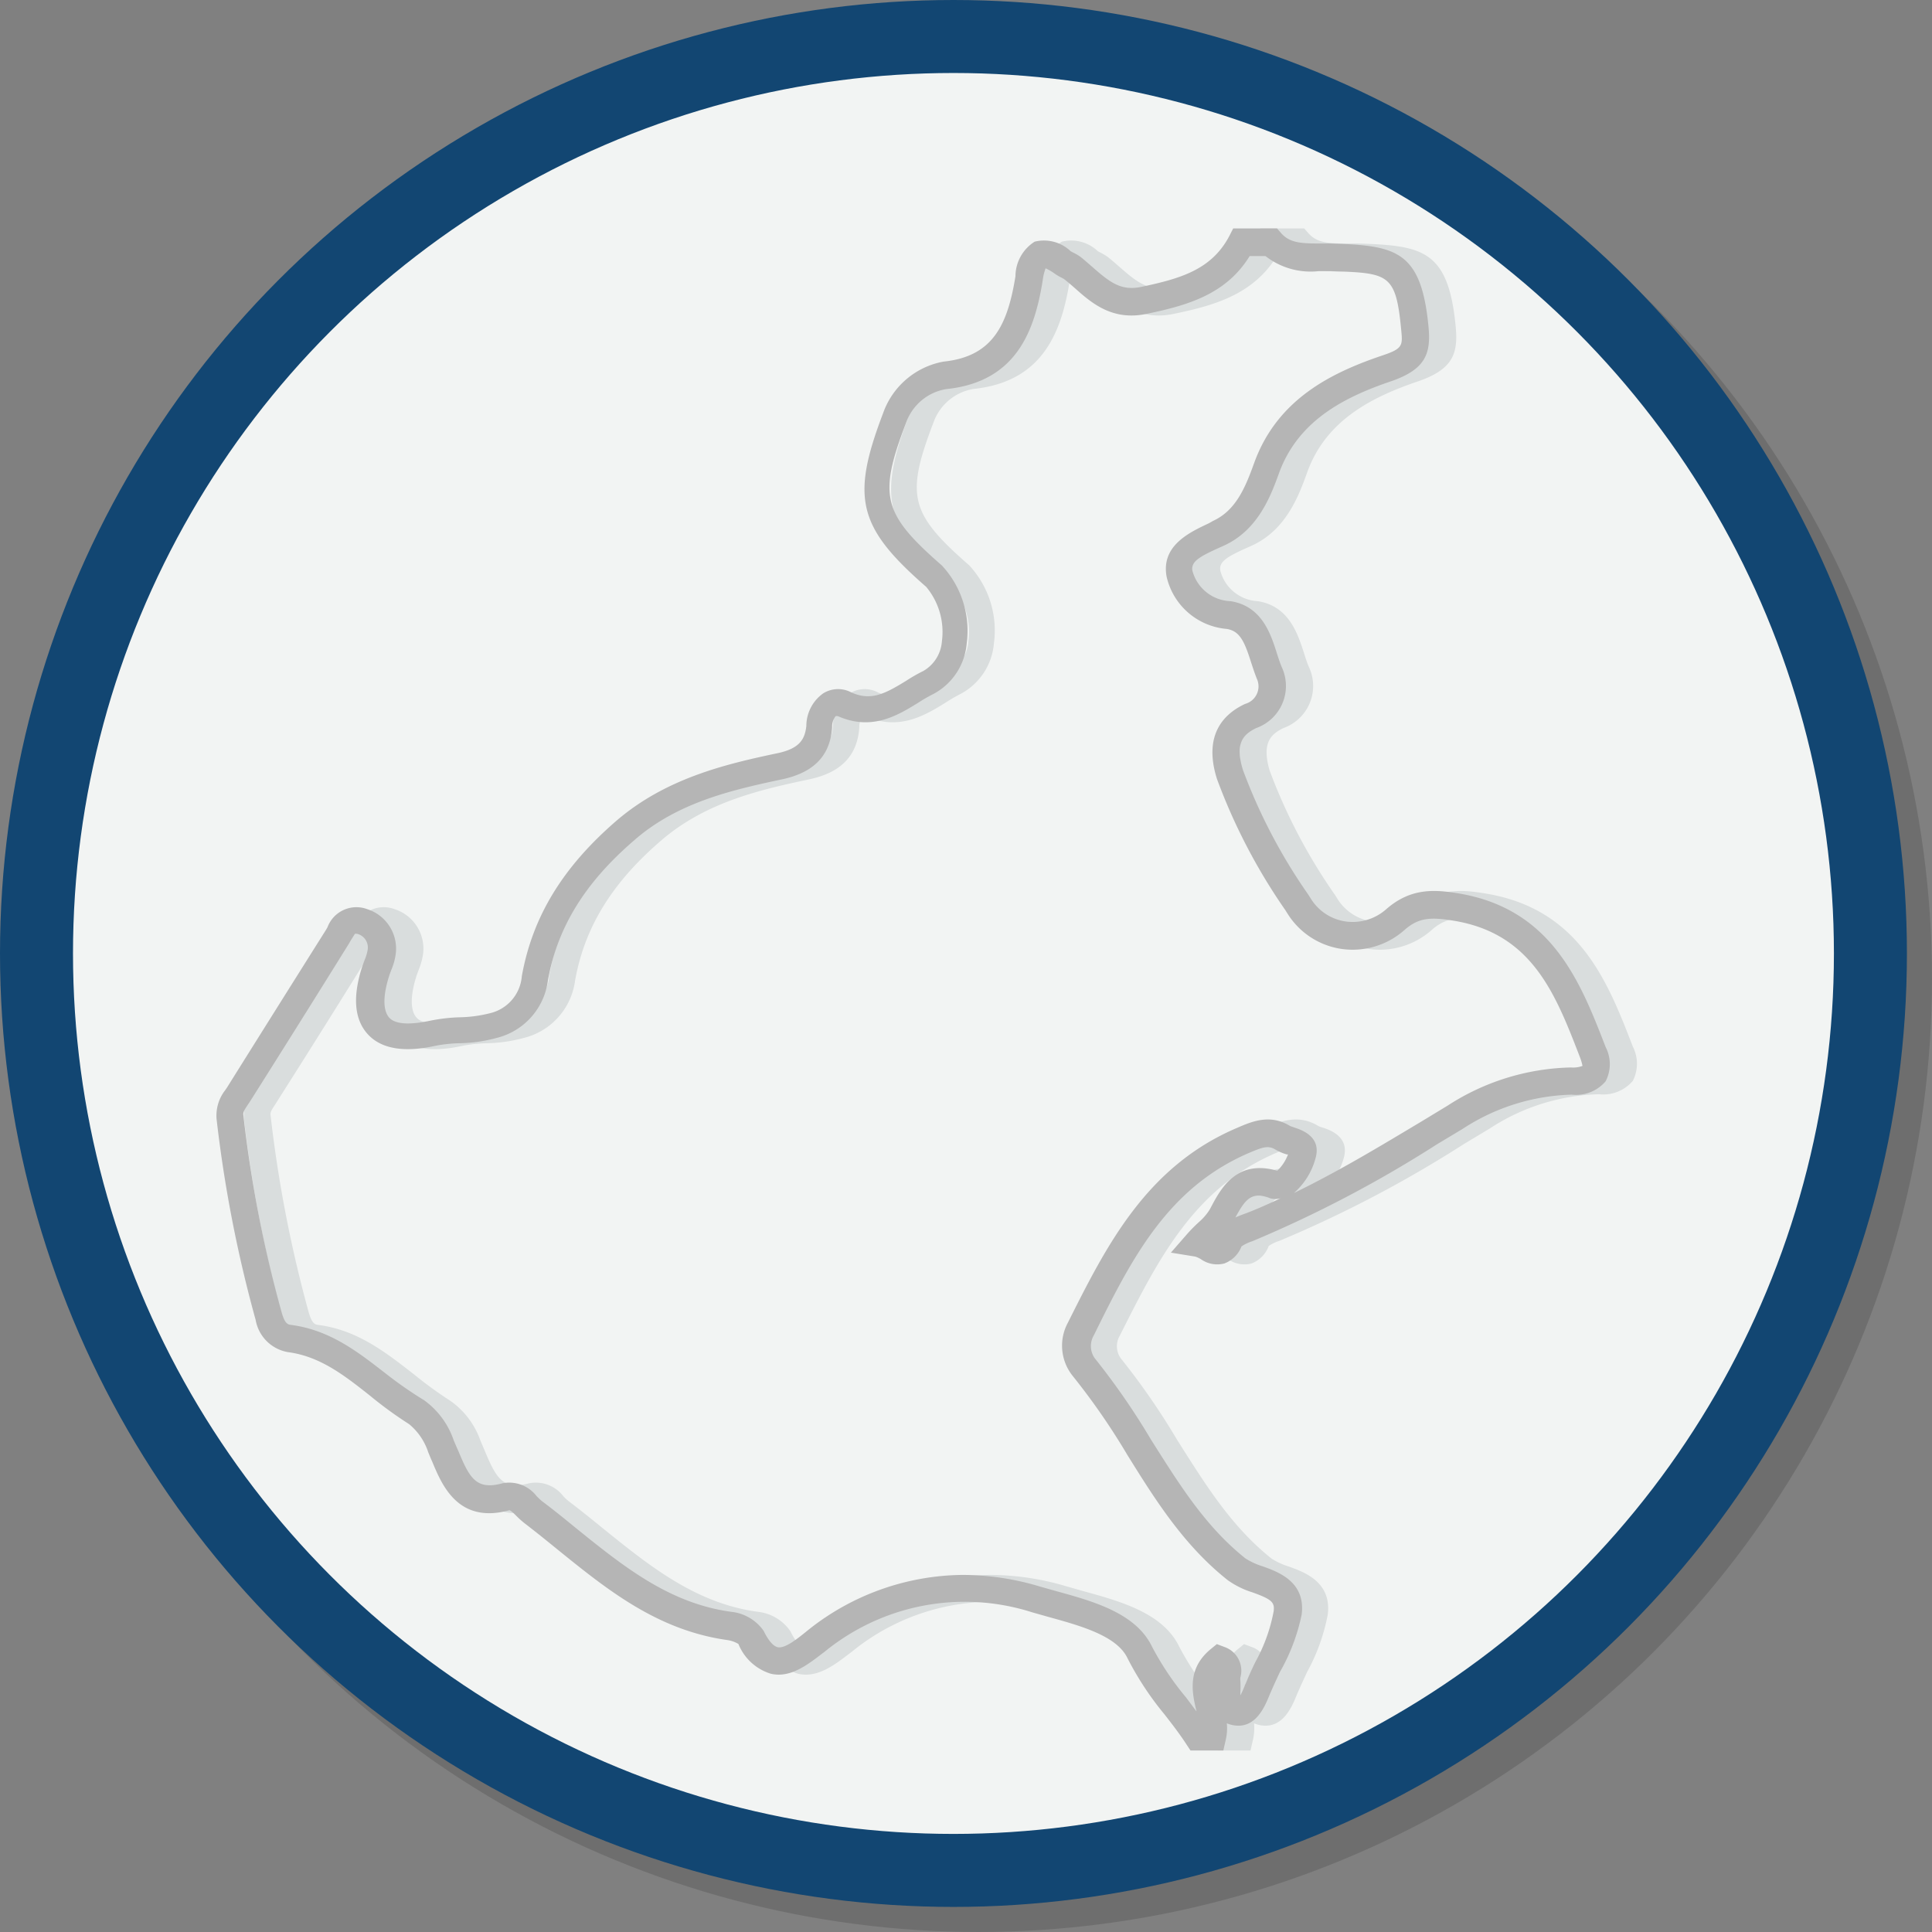
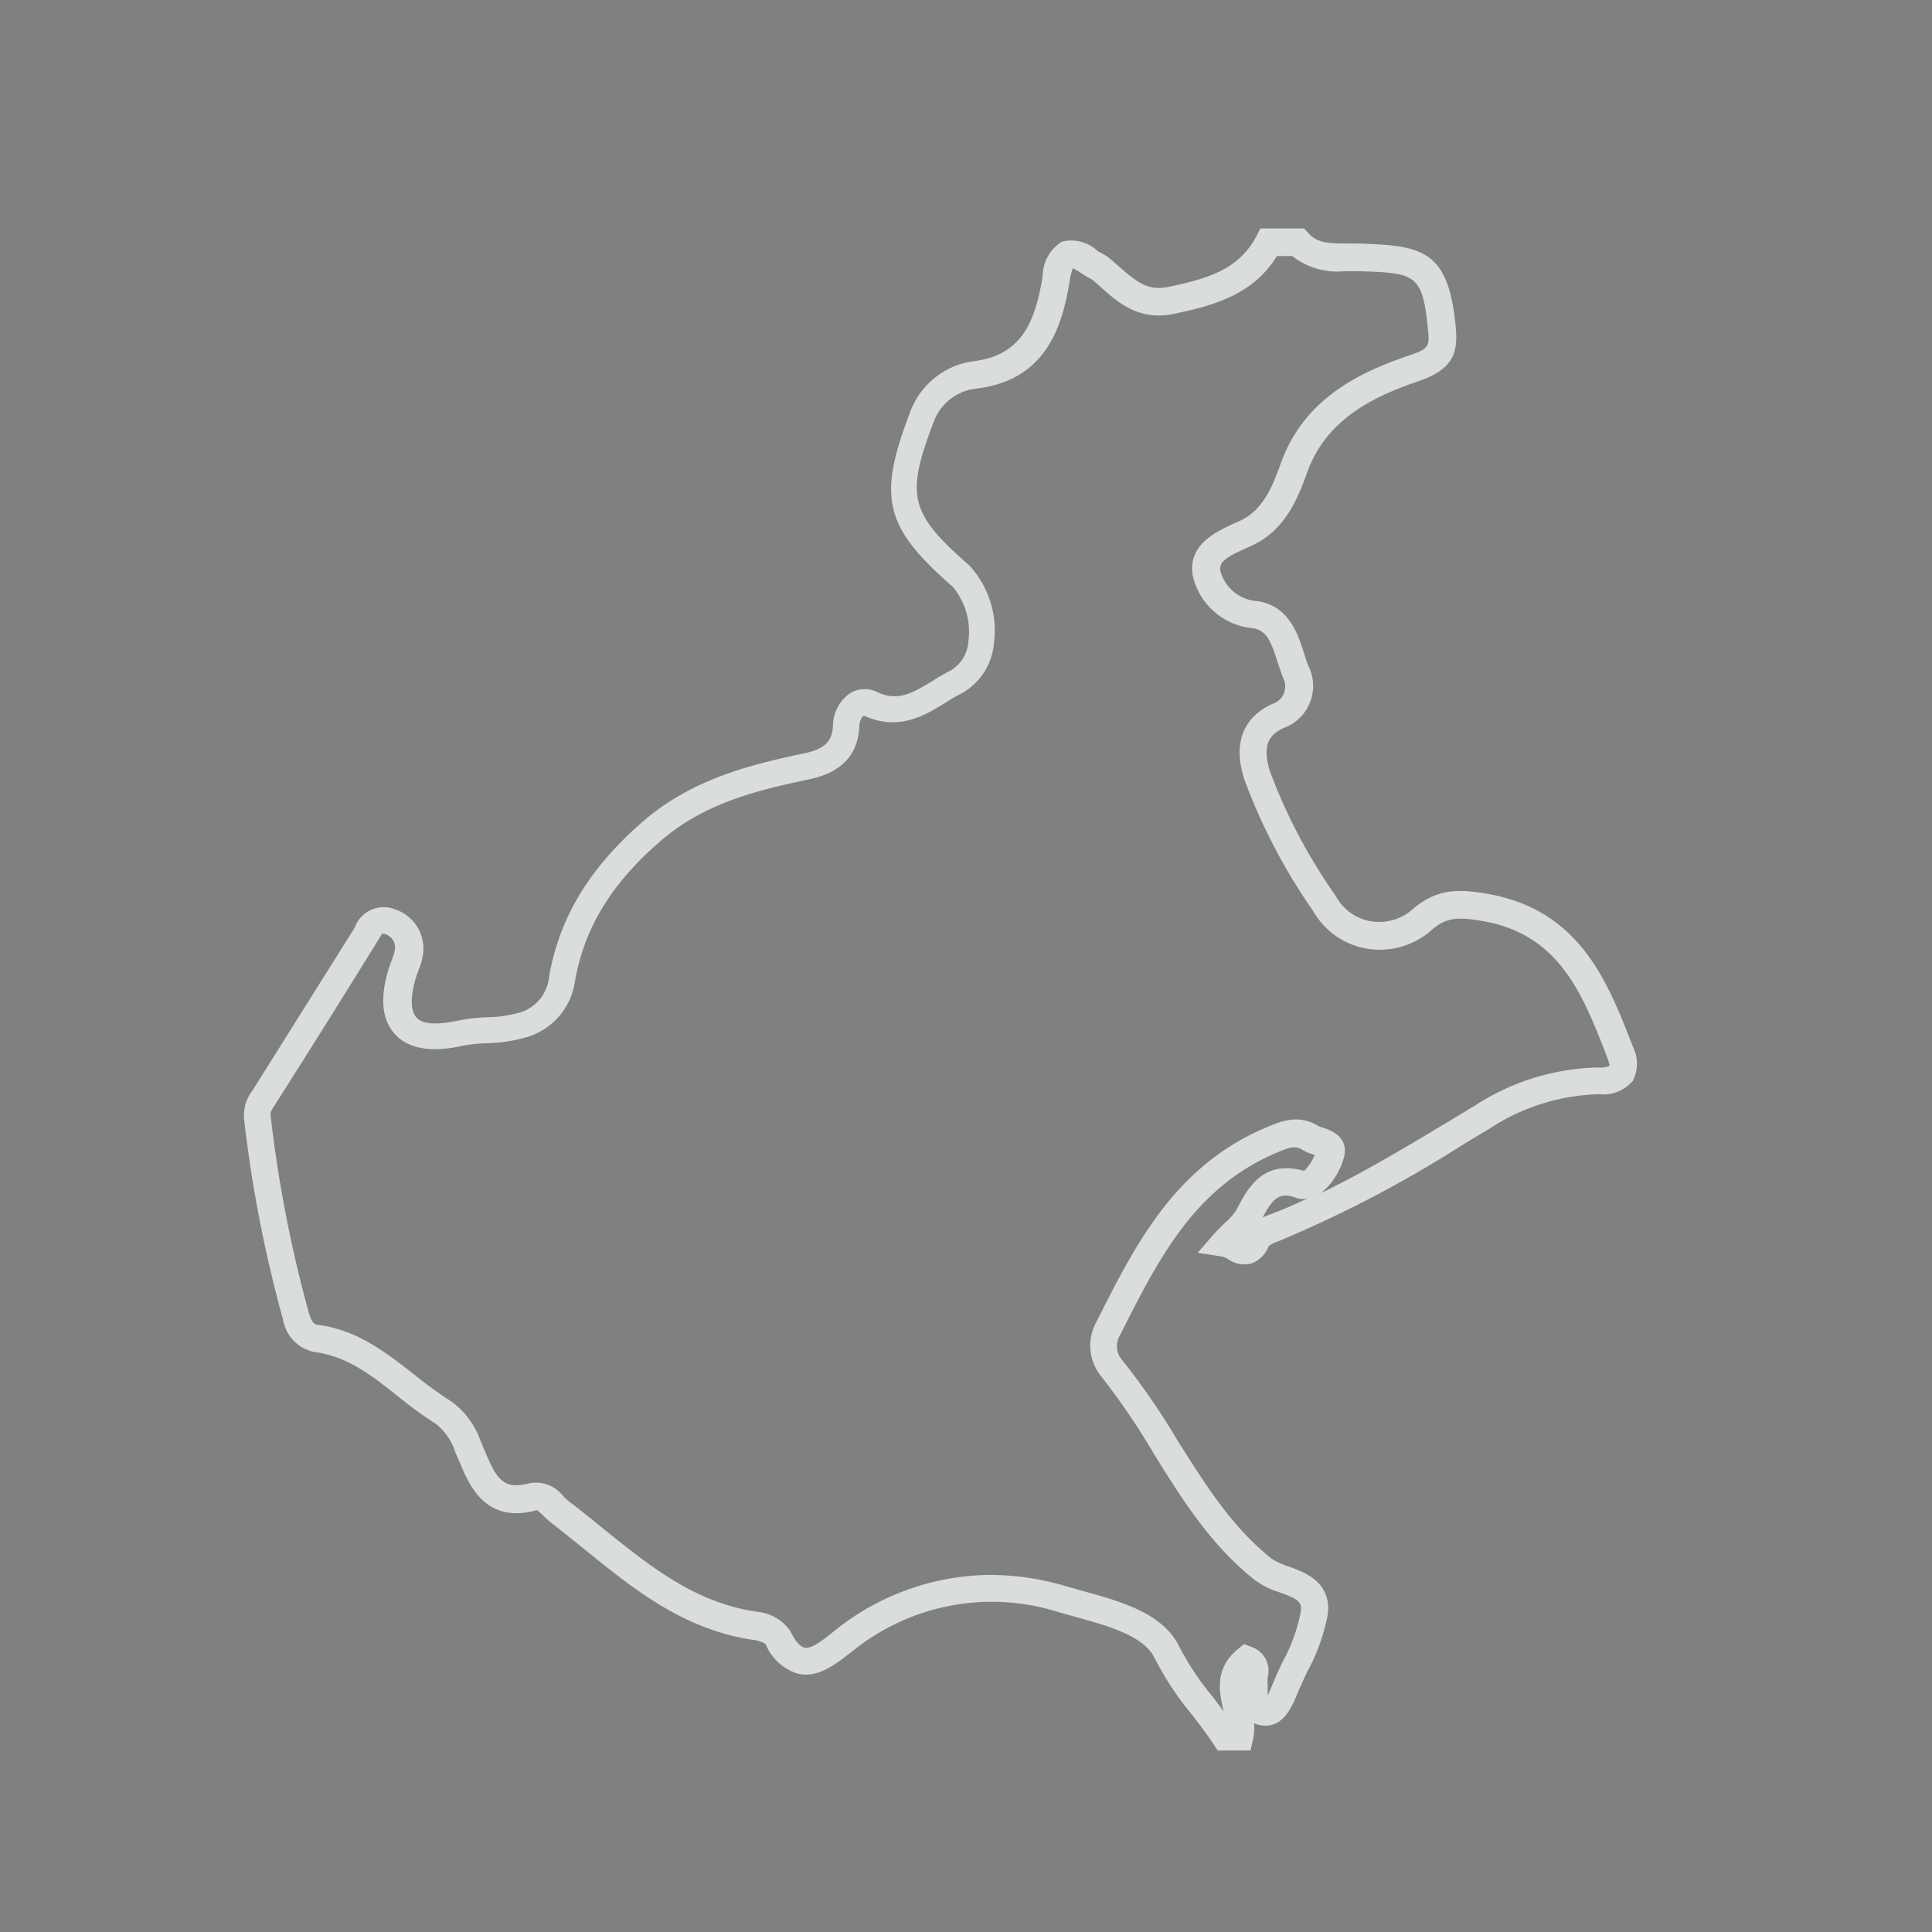
<svg xmlns="http://www.w3.org/2000/svg" width="137.1" height="137.1" viewBox="0 0 137.1 137.1">
  <rect x="0" y="0" width="137.1" height="137.1" fill="#808080" stroke="none" />
  <defs>
    <style>
      .cls-1 {
        isolation: isolate;
      }

      .cls-2 {
        opacity: 0.14;
        mix-blend-mode: multiply;
      }

      .cls-3, .cls-5 {
        fill: none;
        stroke-miterlimit: 10;
        stroke-width: 5.18px;
      }

      .cls-3 {
        stroke: #000;
      }

      .cls-4 {
        fill: #f2f4f3;
      }

      .cls-5 {
        stroke: #124672;
      }

      .cls-6 {
        fill: #d9dddd;
      }

      .cls-7 {
        fill: #b5b5b5;
      }
    </style>
  </defs>
  <g class="cls-1">
    <g id="Livello_1" data-name="Livello 1">
      <g id="veneto">
        <g id="trentino_alto_adige" data-name="trentino alto adige">
          <g>
            <g class="cls-2">
-               <circle cx="69.44" cy="69.44" r="65.07" />
-               <circle class="cls-3" cx="69.44" cy="69.44" r="65.07" />
-             </g>
+               </g>
            <g>
-               <circle class="cls-4" cx="67.66" cy="67.66" r="65.07" />
-               <circle class="cls-5" cx="67.66" cy="67.66" r="65.07" />
-             </g>
+               </g>
          </g>
        </g>
        <g id="JwObst">
          <path class="cls-6" d="M95.65,131.56H93.32l-.29-.44c-.48-.74-1-1.41-1.56-2.13a21.8,21.8,0,0,1-2.63-4c-.77-1.57-3.32-2.28-5.57-2.9l-1.21-.34a15.69,15.69,0,0,0-14.7,2.8l-.16.12c-1.08.83-2.3,1.77-3.67,1.44A3.6,3.6,0,0,1,61.24,124a2.28,2.28,0,0,0-.81-.28c-5-.71-8.57-3.63-12.06-6.45-.77-.62-1.53-1.24-2.31-1.84a6.23,6.23,0,0,1-.55-.49c-.15-.15-.42-.42-.52-.43-3.64,1-4.79-1.79-5.48-3.45l-.29-.66a4.23,4.23,0,0,0-1.35-2,28.06,28.06,0,0,1-2.75-2c-1.83-1.45-3.56-2.81-5.85-3.11A2.81,2.81,0,0,1,27,101a93.21,93.21,0,0,1-2.77-14.24,2.92,2.92,0,0,1,.62-2.07l.13-.21q3.49-5.56,7-11.15l.11-.19a2.19,2.19,0,0,1,2.83-1.28,2.94,2.94,0,0,1,2,3.26,5,5,0,0,1-.31,1.07l-.12.33c-.46,1.4-.48,2.47-.05,3s1.5.56,3,.24a12.26,12.26,0,0,1,2-.23,9.27,9.27,0,0,0,2.13-.28,2.94,2.94,0,0,0,2.31-2.64c.75-4.22,2.89-7.73,6.74-11.05,3.51-3,7.73-4,11.45-4.78,1.55-.34,1.89-1,1.95-1.91a2.85,2.85,0,0,1,1.2-2.33,2,2,0,0,1,2-.06c1.4.62,2.38.09,3.87-.82a12.94,12.94,0,0,1,1.23-.71,2.6,2.6,0,0,0,1.31-2.1,5,5,0,0,0-1.1-3.86c-4.85-4.23-5.36-6.3-3.07-12.31A5.61,5.61,0,0,1,75.79,33c3.5-.36,4.55-2.59,5.11-6.06a2.92,2.92,0,0,1,1.36-2.45,2.74,2.74,0,0,1,2.56.68l.19.1a3.91,3.91,0,0,1,.52.31c.3.24.59.5.88.75,1.22,1.07,2,1.66,3.41,1.37,2.79-.59,5-1.22,6.26-3.62l.27-.53h3.11l.29.33c.61.7,1.42.73,2.64.74h.91c4.53.15,6.39.42,6.91,5.9.18,1.88-.18,3-2.58,3.85-3.16,1.07-6.58,2.67-7.95,6.47-.59,1.63-1.48,4.1-3.94,5.22l-.29.13c-1.47.66-2.06,1-1.94,1.66A2.9,2.9,0,0,0,96.16,50c2.22.35,2.84,2.3,3.3,3.73.11.36.23.72.36,1A3.17,3.17,0,0,1,98,59c-1,.47-1.53,1.15-1,3a39.27,39.27,0,0,0,4.64,8.84l.17.27a3.49,3.49,0,0,0,2.47,1.62,3.59,3.59,0,0,0,2.88-.87c1.75-1.54,3.46-1.4,5.19-1.11C119,71.85,121,77,122.78,81.61a2.67,2.67,0,0,1,0,2.43,2.75,2.75,0,0,1-2.4.95,14.79,14.79,0,0,0-7.75,2.43l-1.83,1.1a85.6,85.6,0,0,1-13.09,6.87,2.91,2.91,0,0,0-.77.37A2.09,2.09,0,0,1,95.72,97a2,2,0,0,1-1.64-.29,1.75,1.75,0,0,0-.43-.2l-1.75-.27,1.16-1.33a10.8,10.8,0,0,1,.82-.83,4,4,0,0,0,.77-.89l.07-.13c.73-1.38,1.82-3.46,4.73-2.63a3.09,3.09,0,0,0,.76-1.16l-.09,0a3.26,3.26,0,0,1-.78-.33c-.51-.32-.88-.21-1.91.23-5.81,2.5-8.35,7.57-11.05,12.94a1.48,1.48,0,0,0,.07,1.63,50.15,50.15,0,0,1,4,5.79c2,3.15,3.82,6.12,6.69,8.41a5.09,5.09,0,0,0,1.21.56c1.15.41,3.07,1.11,2.78,3.42A13.77,13.77,0,0,1,99.66,126c-.21.46-.43.92-.63,1.39l-.08.18c-.35.87-1,2.47-2.58,2.2a2.15,2.15,0,0,1-.47-.14,3.67,3.67,0,0,1-.07,1.14ZM77.18,119.1a19.06,19.06,0,0,1,5.44.82l1.16.33c2.66.73,5.66,1.56,6.81,3.94a20.38,20.38,0,0,0,2.41,3.6l.75,1v0c-.3-1.26-.73-3,1-4.42l.44-.36.53.2a1.78,1.78,0,0,1,1.14,2.17.86.86,0,0,0,0,.22,7.05,7.05,0,0,1,0,.79c0,.07,0,.16,0,.26a6.33,6.33,0,0,0,.33-.74l.09-.2c.2-.49.43-1,.66-1.46a12.17,12.17,0,0,0,1.28-3.56c.08-.65-.14-.86-1.5-1.35a6.15,6.15,0,0,1-1.76-.87c-3.14-2.49-5.17-5.75-7.13-8.9A49.72,49.72,0,0,0,85,104.94a3.43,3.43,0,0,1-.31-3.74c2.73-5.45,5.56-11.08,12-13.82,1.1-.48,2.37-1,3.78-.13a3.06,3.06,0,0,0,.34.12c1.23.39,1.73,1.1,1.47,2.1A5,5,0,0,1,100.66,92c3.14-1.52,6.15-3.34,9.09-5.1l1.83-1.11a16.7,16.7,0,0,1,8.74-2.7,1.81,1.81,0,0,0,.81-.11,2.43,2.43,0,0,0-.17-.61c-1.74-4.49-3.38-8.74-8.88-9.68-1.68-.28-2.55-.26-3.58.65a5.54,5.54,0,0,1-4.45,1.34,5.43,5.43,0,0,1-3.84-2.5l-.17-.27a41.39,41.39,0,0,1-4.84-9.29c-1-3.16.51-4.64,2-5.33A1.29,1.29,0,0,0,98,55.53c-.16-.38-.29-.79-.43-1.21-.48-1.52-.81-2.25-1.74-2.4a4.81,4.81,0,0,1-4.27-3.69c-.42-2.24,1.68-3.18,3.06-3.81l.28-.12c1.58-.73,2.26-2.29,2.91-4.11,1.66-4.58,5.57-6.44,9.17-7.65,1.39-.47,1.37-.7,1.26-1.82-.38-4-.91-4-5-4.14h-.85a5.2,5.2,0,0,1-3.78-1.07H97.52c-1.67,2.72-4.41,3.5-7.3,4.1-2.45.52-3.92-.77-5.1-1.81-.25-.23-.52-.46-.79-.67l-.19-.1a3.91,3.91,0,0,1-.44-.26,3.79,3.79,0,0,0-.66-.39,4,4,0,0,0-.22.88C82.26,30.76,81,34.42,76,34.94a3.64,3.64,0,0,0-2.84,2.36c-2,5.23-1.69,6.47,2.53,10.16A6.8,6.8,0,0,1,77.44,53a4.48,4.48,0,0,1-2.38,3.59,12.07,12.07,0,0,0-1.08.63c-1.46.9-3.28,2-5.68.94a.53.53,0,0,0-.16,0,1.19,1.19,0,0,0-.25.78c-.13,2-1.27,3.2-3.49,3.69C60.91,63.37,57,64.24,53.81,67c-3.49,3-5.42,6.17-6.09,9.92A4.84,4.84,0,0,1,44.06,81a10.64,10.64,0,0,1-2.59.37,10.31,10.31,0,0,0-1.72.18c-2.25.5-3.88.22-4.83-.84s-1.07-2.69-.35-4.86l.15-.4a3.86,3.86,0,0,0,.2-.65,1,1,0,0,0-.77-1.2l-.12,0s-.21.33-.32.51l-.13.21q-3.46,5.6-7,11.17l-.15.24c-.26.39-.35.54-.32.75a91.87,91.87,0,0,0,2.71,14c.24.82.46.85.68.88,2.82.37,4.84,2,6.79,3.51a28.29,28.29,0,0,0,2.57,1.87A5.81,5.81,0,0,1,41,109.56l.3.71c.81,1.93,1.28,2.84,3.15,2.33a2.45,2.45,0,0,1,2.43.91,3.82,3.82,0,0,0,.36.34c.79.6,1.58,1.23,2.36,1.87,3.43,2.77,6.68,5.4,11.1,6A3.21,3.21,0,0,1,63,123.1c.33.68.68,1.09,1,1.16.48.11,1.31-.53,2-1.09l.16-.13A17.82,17.82,0,0,1,77.18,119.1Zm21-26.92c-.75,0-1.12.54-1.67,1.55l.39-.16c1-.36,1.88-.76,2.8-1.19a1.44,1.44,0,0,1-.71,0A2.75,2.75,0,0,0,98.23,92.18Z" transform="translate(-6.91 -7.34)" />
        </g>
        <g id="JwObst-2" data-name="JwObst">
-           <path class="cls-7" d="M93.72,131.56H91.39l-.29-.44c-.48-.74-1-1.41-1.56-2.13a21.8,21.8,0,0,1-2.63-4c-.76-1.57-3.32-2.28-5.57-2.9l-1.2-.34a15.71,15.71,0,0,0-14.71,2.8l-.16.12c-1.08.83-2.3,1.77-3.67,1.44A3.62,3.62,0,0,1,59.31,124a2.13,2.13,0,0,0-.81-.28c-5-.71-8.57-3.63-12.06-6.45-.76-.62-1.53-1.24-2.31-1.84a6.23,6.23,0,0,1-.55-.49c-.15-.15-.42-.42-.52-.43-3.64,1-4.79-1.79-5.48-3.45-.1-.22-.19-.44-.28-.66a4.32,4.32,0,0,0-1.36-2,28.06,28.06,0,0,1-2.75-2c-1.83-1.45-3.56-2.81-5.85-3.11A2.81,2.81,0,0,1,25.05,101a93.21,93.21,0,0,1-2.77-14.24,2.92,2.92,0,0,1,.62-2.07l.14-.21q3.48-5.56,7-11.15l.11-.19a2.19,2.19,0,0,1,2.83-1.28,2.94,2.94,0,0,1,2,3.26,4.49,4.49,0,0,1-.31,1.07l-.12.33c-.46,1.4-.48,2.47-.05,3s1.5.56,3,.24a12.26,12.26,0,0,1,2-.23,9.36,9.36,0,0,0,2.14-.28,2.94,2.94,0,0,0,2.3-2.64c.76-4.22,2.89-7.73,6.74-11.05,3.51-3,7.73-4,11.45-4.78,1.55-.34,1.89-1,2-1.91a2.85,2.85,0,0,1,1.2-2.33,2,2,0,0,1,2-.06c1.4.62,2.38.09,3.87-.82a11.94,11.94,0,0,1,1.24-.71,2.65,2.65,0,0,0,1.31-2.1,5,5,0,0,0-1.11-3.86c-4.85-4.23-5.36-6.3-3.07-12.31A5.61,5.61,0,0,1,73.87,33c3.49-.36,4.54-2.59,5.1-6.06a2.92,2.92,0,0,1,1.36-2.45,2.74,2.74,0,0,1,2.56.68l.19.1a3.37,3.37,0,0,1,.52.31c.3.24.59.5.88.75,1.22,1.07,2,1.66,3.41,1.37,2.79-.59,5-1.22,6.26-3.62l.27-.53h3.11l.29.33c.61.7,1.42.73,2.64.74h.91c4.53.15,6.39.42,6.91,5.9.18,1.88-.18,3-2.58,3.85-3.16,1.07-6.58,2.67-8,6.47-.59,1.63-1.48,4.1-3.94,5.22l-.29.13c-1.46.66-2.06,1-1.94,1.66A2.9,2.9,0,0,0,94.23,50c2.22.35,2.85,2.3,3.3,3.73.12.36.23.72.36,1A3.17,3.17,0,0,1,96.07,59c-1,.47-1.53,1.15-.95,3a39.27,39.27,0,0,0,4.64,8.84l.17.27a3.49,3.49,0,0,0,2.47,1.62,3.59,3.59,0,0,0,2.88-.87c1.76-1.54,3.46-1.4,5.2-1.11,6.59,1.13,8.6,6.32,10.37,10.89a2.64,2.64,0,0,1,0,2.43,2.75,2.75,0,0,1-2.4.95,14.79,14.79,0,0,0-7.75,2.43l-1.83,1.1a85.6,85.6,0,0,1-13.09,6.87,2.91,2.91,0,0,0-.77.37A2.09,2.09,0,0,1,93.79,97a2,2,0,0,1-1.64-.29,1.75,1.75,0,0,0-.43-.2L90,96.23l1.16-1.33a10.8,10.8,0,0,1,.82-.83,4,4,0,0,0,.77-.89l.07-.13c.73-1.38,1.83-3.46,4.73-2.63a3.09,3.09,0,0,0,.76-1.16l-.09,0a3.44,3.44,0,0,1-.78-.33c-.51-.32-.88-.21-1.91.23-5.8,2.5-8.35,7.57-11,12.94a1.5,1.5,0,0,0,.07,1.63,50.15,50.15,0,0,1,4,5.79c2,3.15,3.82,6.12,6.69,8.41a5,5,0,0,0,1.22.56c1.14.41,3.06,1.11,2.77,3.42A13.77,13.77,0,0,1,97.73,126c-.21.46-.43.92-.63,1.39l-.08.18c-.35.87-1,2.47-2.57,2.2a2.09,2.09,0,0,1-.48-.14,3.67,3.67,0,0,1-.07,1.14ZM75.25,119.1a19.06,19.06,0,0,1,5.44.82l1.17.33c2.65.73,5.65,1.56,6.8,3.94a20.38,20.38,0,0,0,2.41,3.6l.75,1v0c-.3-1.26-.72-3,1-4.42l.44-.36.53.2a1.78,1.78,0,0,1,1.14,2.17.86.86,0,0,0,0,.22,7.05,7.05,0,0,1,0,.79c0,.07,0,.16,0,.26a6.33,6.33,0,0,0,.33-.74l.09-.2c.2-.49.43-1,.66-1.46a11.89,11.89,0,0,0,1.28-3.56c.09-.65-.14-.86-1.5-1.35a6.15,6.15,0,0,1-1.76-.87c-3.14-2.49-5.17-5.75-7.13-8.9A48.42,48.42,0,0,0,83,104.94a3.43,3.43,0,0,1-.31-3.74c2.73-5.45,5.56-11.08,12-13.82,1.1-.48,2.37-1,3.78-.13l.34.12c1.23.39,1.73,1.1,1.47,2.1A5,5,0,0,1,98.73,92c3.14-1.52,6.15-3.34,9.09-5.1l1.83-1.11a16.7,16.7,0,0,1,8.74-2.7,1.93,1.93,0,0,0,.82-.11,3.91,3.91,0,0,0-.18-.61c-1.73-4.49-3.38-8.74-8.88-9.68-1.68-.28-2.55-.26-3.58.65a5.54,5.54,0,0,1-4.45,1.34,5.45,5.45,0,0,1-3.84-2.5l-.17-.27a41.39,41.39,0,0,1-4.84-9.29c-1-3.16.51-4.64,2-5.33a1.29,1.29,0,0,0,.86-1.71c-.16-.38-.29-.79-.43-1.21-.48-1.52-.81-2.25-1.74-2.4a4.79,4.79,0,0,1-4.26-3.69c-.43-2.24,1.67-3.18,3-3.81L93,44.3c1.58-.73,2.26-2.29,2.91-4.11,1.66-4.58,5.57-6.44,9.17-7.65,1.39-.47,1.37-.7,1.26-1.82-.38-4-.91-4-5-4.14h-.85a5.2,5.2,0,0,1-3.78-1.07H95.59c-1.67,2.72-4.41,3.5-7.3,4.1-2.45.52-3.92-.77-5.09-1.81-.26-.23-.53-.46-.8-.67l-.19-.1a3.91,3.91,0,0,1-.44-.26,3.79,3.79,0,0,0-.66-.39,3.66,3.66,0,0,0-.21.88c-.57,3.51-1.83,7.17-6.83,7.69a3.64,3.64,0,0,0-2.85,2.36c-2,5.23-1.69,6.47,2.53,10.16A6.8,6.8,0,0,1,75.51,53a4.49,4.49,0,0,1-2.37,3.59,11,11,0,0,0-1.09.63c-1.46.9-3.28,2-5.68.94a.53.53,0,0,0-.16,0,1.19,1.19,0,0,0-.25.78c-.13,2-1.27,3.2-3.49,3.69C59,63.37,55,64.24,51.88,67c-3.48,3-5.42,6.17-6.09,9.92A4.83,4.83,0,0,1,42.13,81a10.64,10.64,0,0,1-2.59.37,10.31,10.31,0,0,0-1.72.18c-2.25.5-3.88.22-4.83-.84s-1.07-2.69-.35-4.86l.15-.4a3.12,3.12,0,0,0,.2-.65,1,1,0,0,0-.77-1.2l-.12,0-.32.51-.12.21q-3.48,5.6-7,11.17l-.16.24c-.26.39-.35.54-.32.75a90.55,90.55,0,0,0,2.72,14c.23.82.45.85.67.88,2.82.37,4.84,2,6.79,3.51A28.29,28.29,0,0,0,37,106.7a5.81,5.81,0,0,1,2.11,2.86c.1.23.2.47.31.71.8,1.93,1.27,2.84,3.14,2.33a2.45,2.45,0,0,1,2.43.91c.12.12.24.24.36.34.8.6,1.58,1.23,2.36,1.87,3.43,2.77,6.68,5.4,11.1,6a3.21,3.21,0,0,1,2.29,1.35c.33.68.68,1.09,1,1.16.48.11,1.31-.53,2-1.09l.16-.13A17.82,17.82,0,0,1,75.25,119.1Zm21-26.92c-.75,0-1.12.54-1.67,1.55l.39-.16c1-.36,1.88-.76,2.8-1.19a1.44,1.44,0,0,1-.71,0A2.75,2.75,0,0,0,96.3,92.18Z" transform="translate(-6.91 -7.34)" />
-         </g>
+           </g>
      </g>
    </g>
  </g>
</svg>